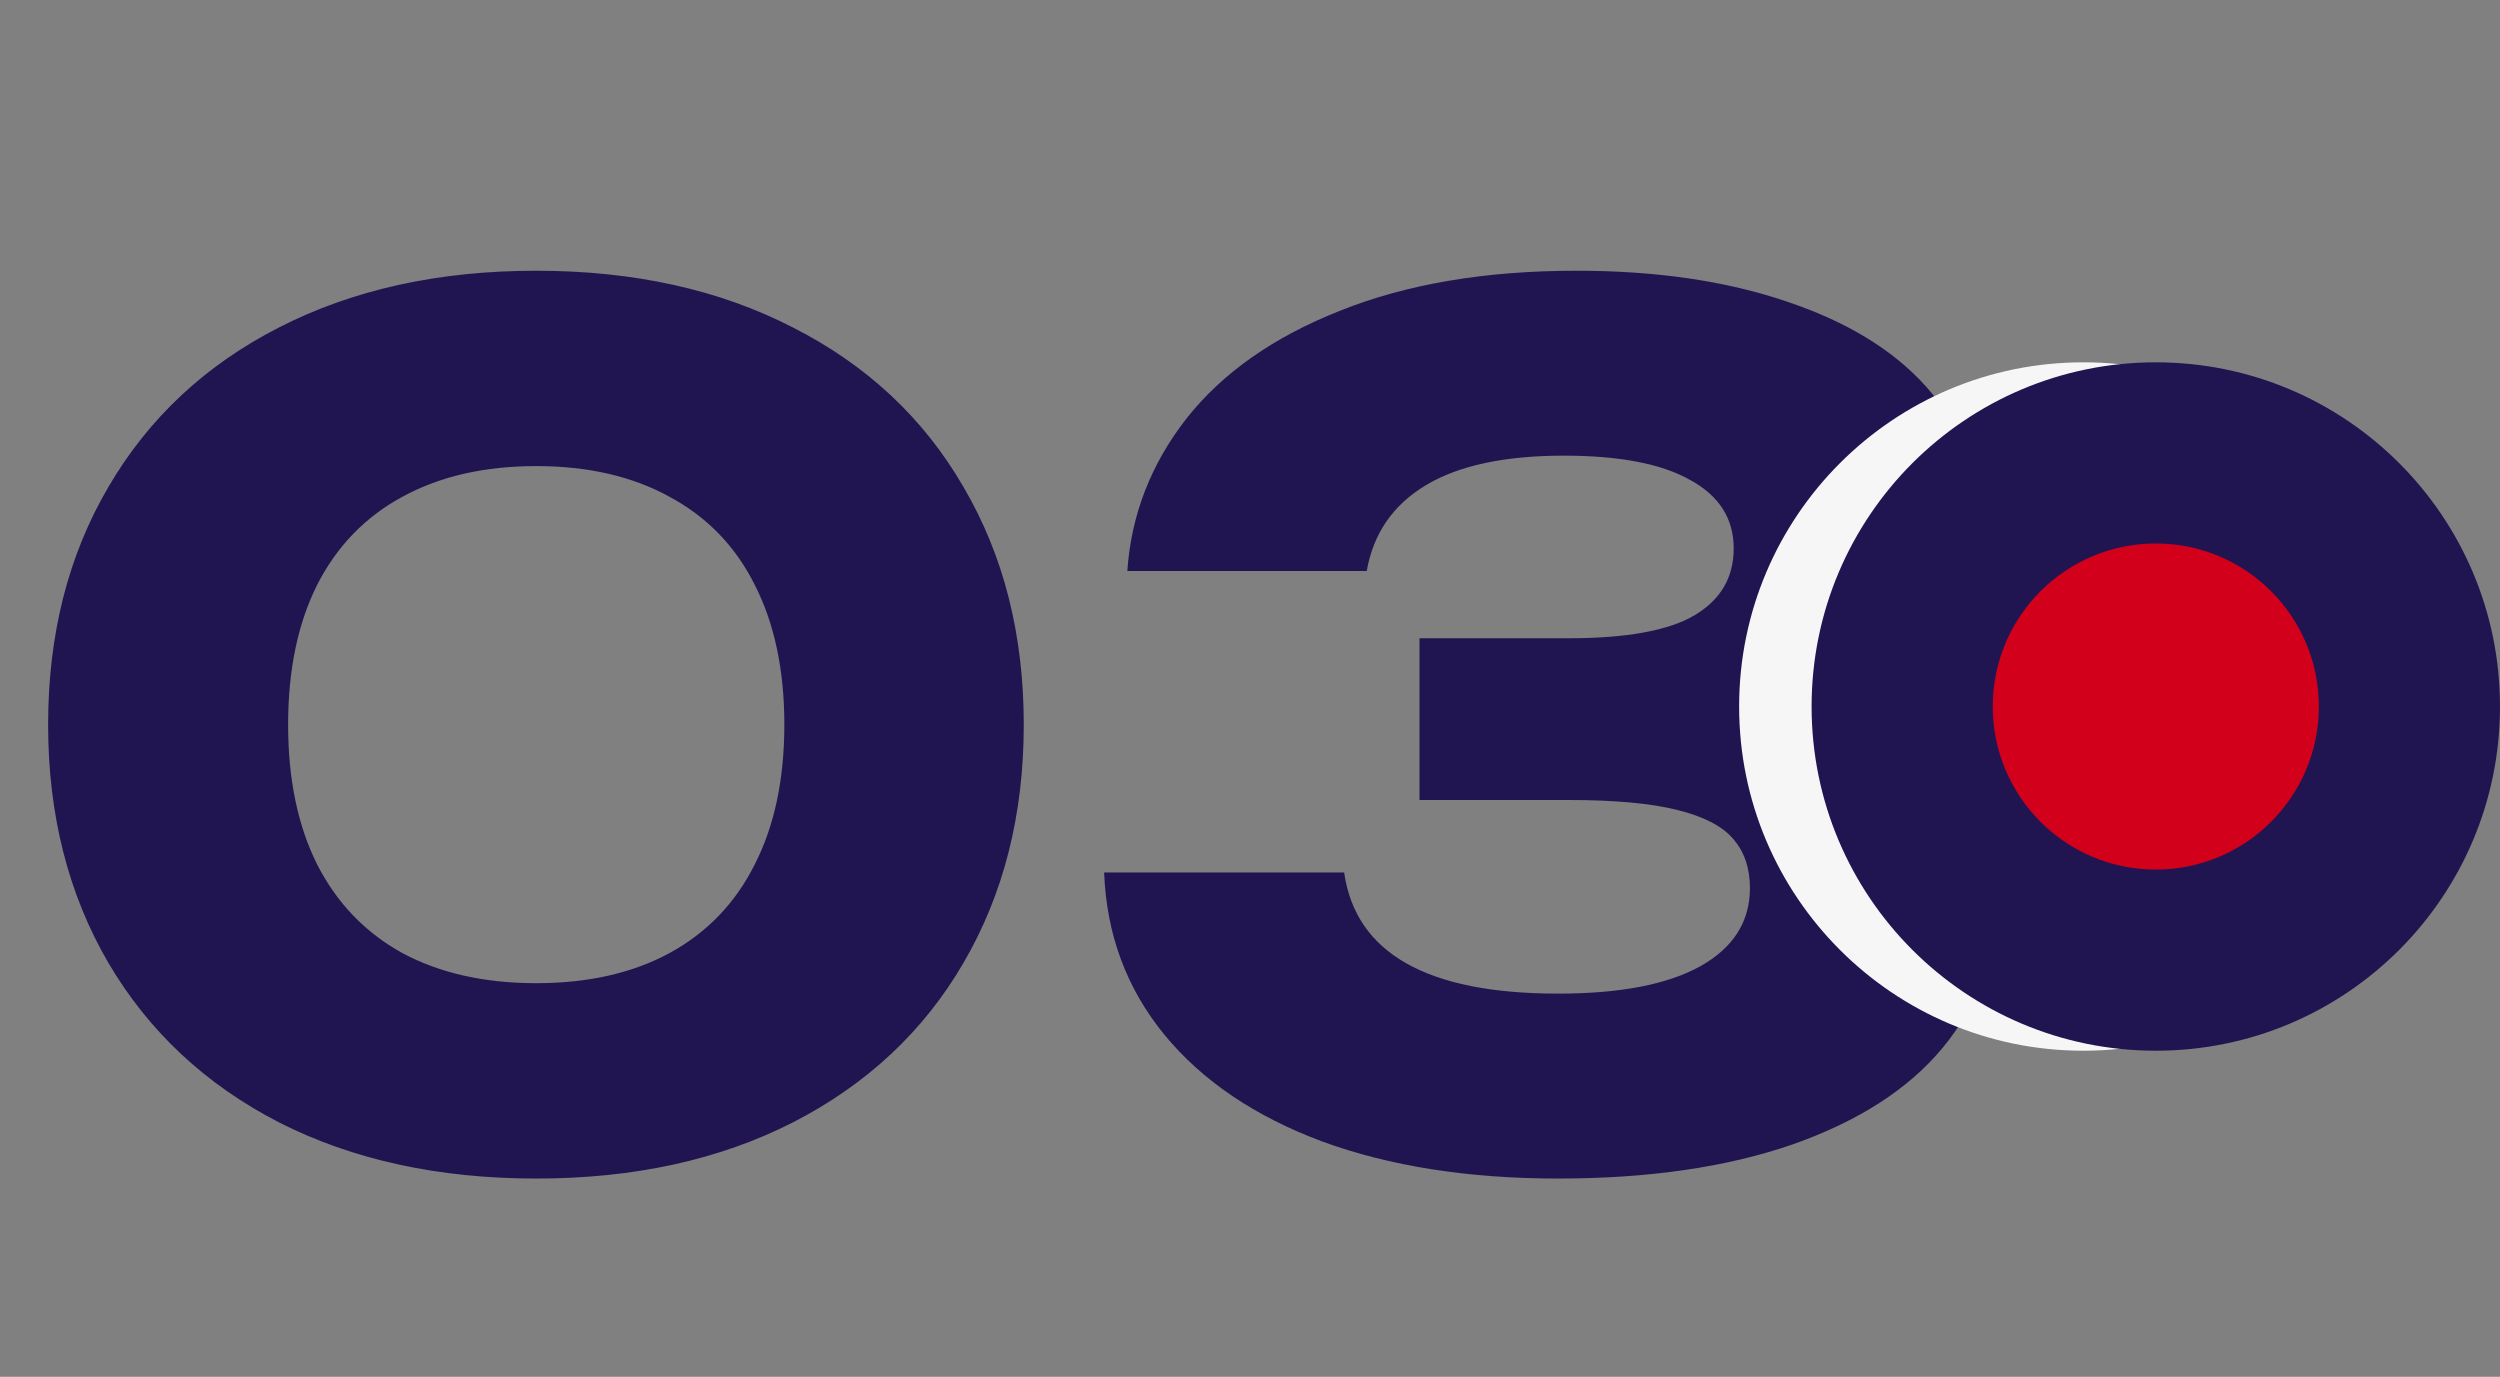
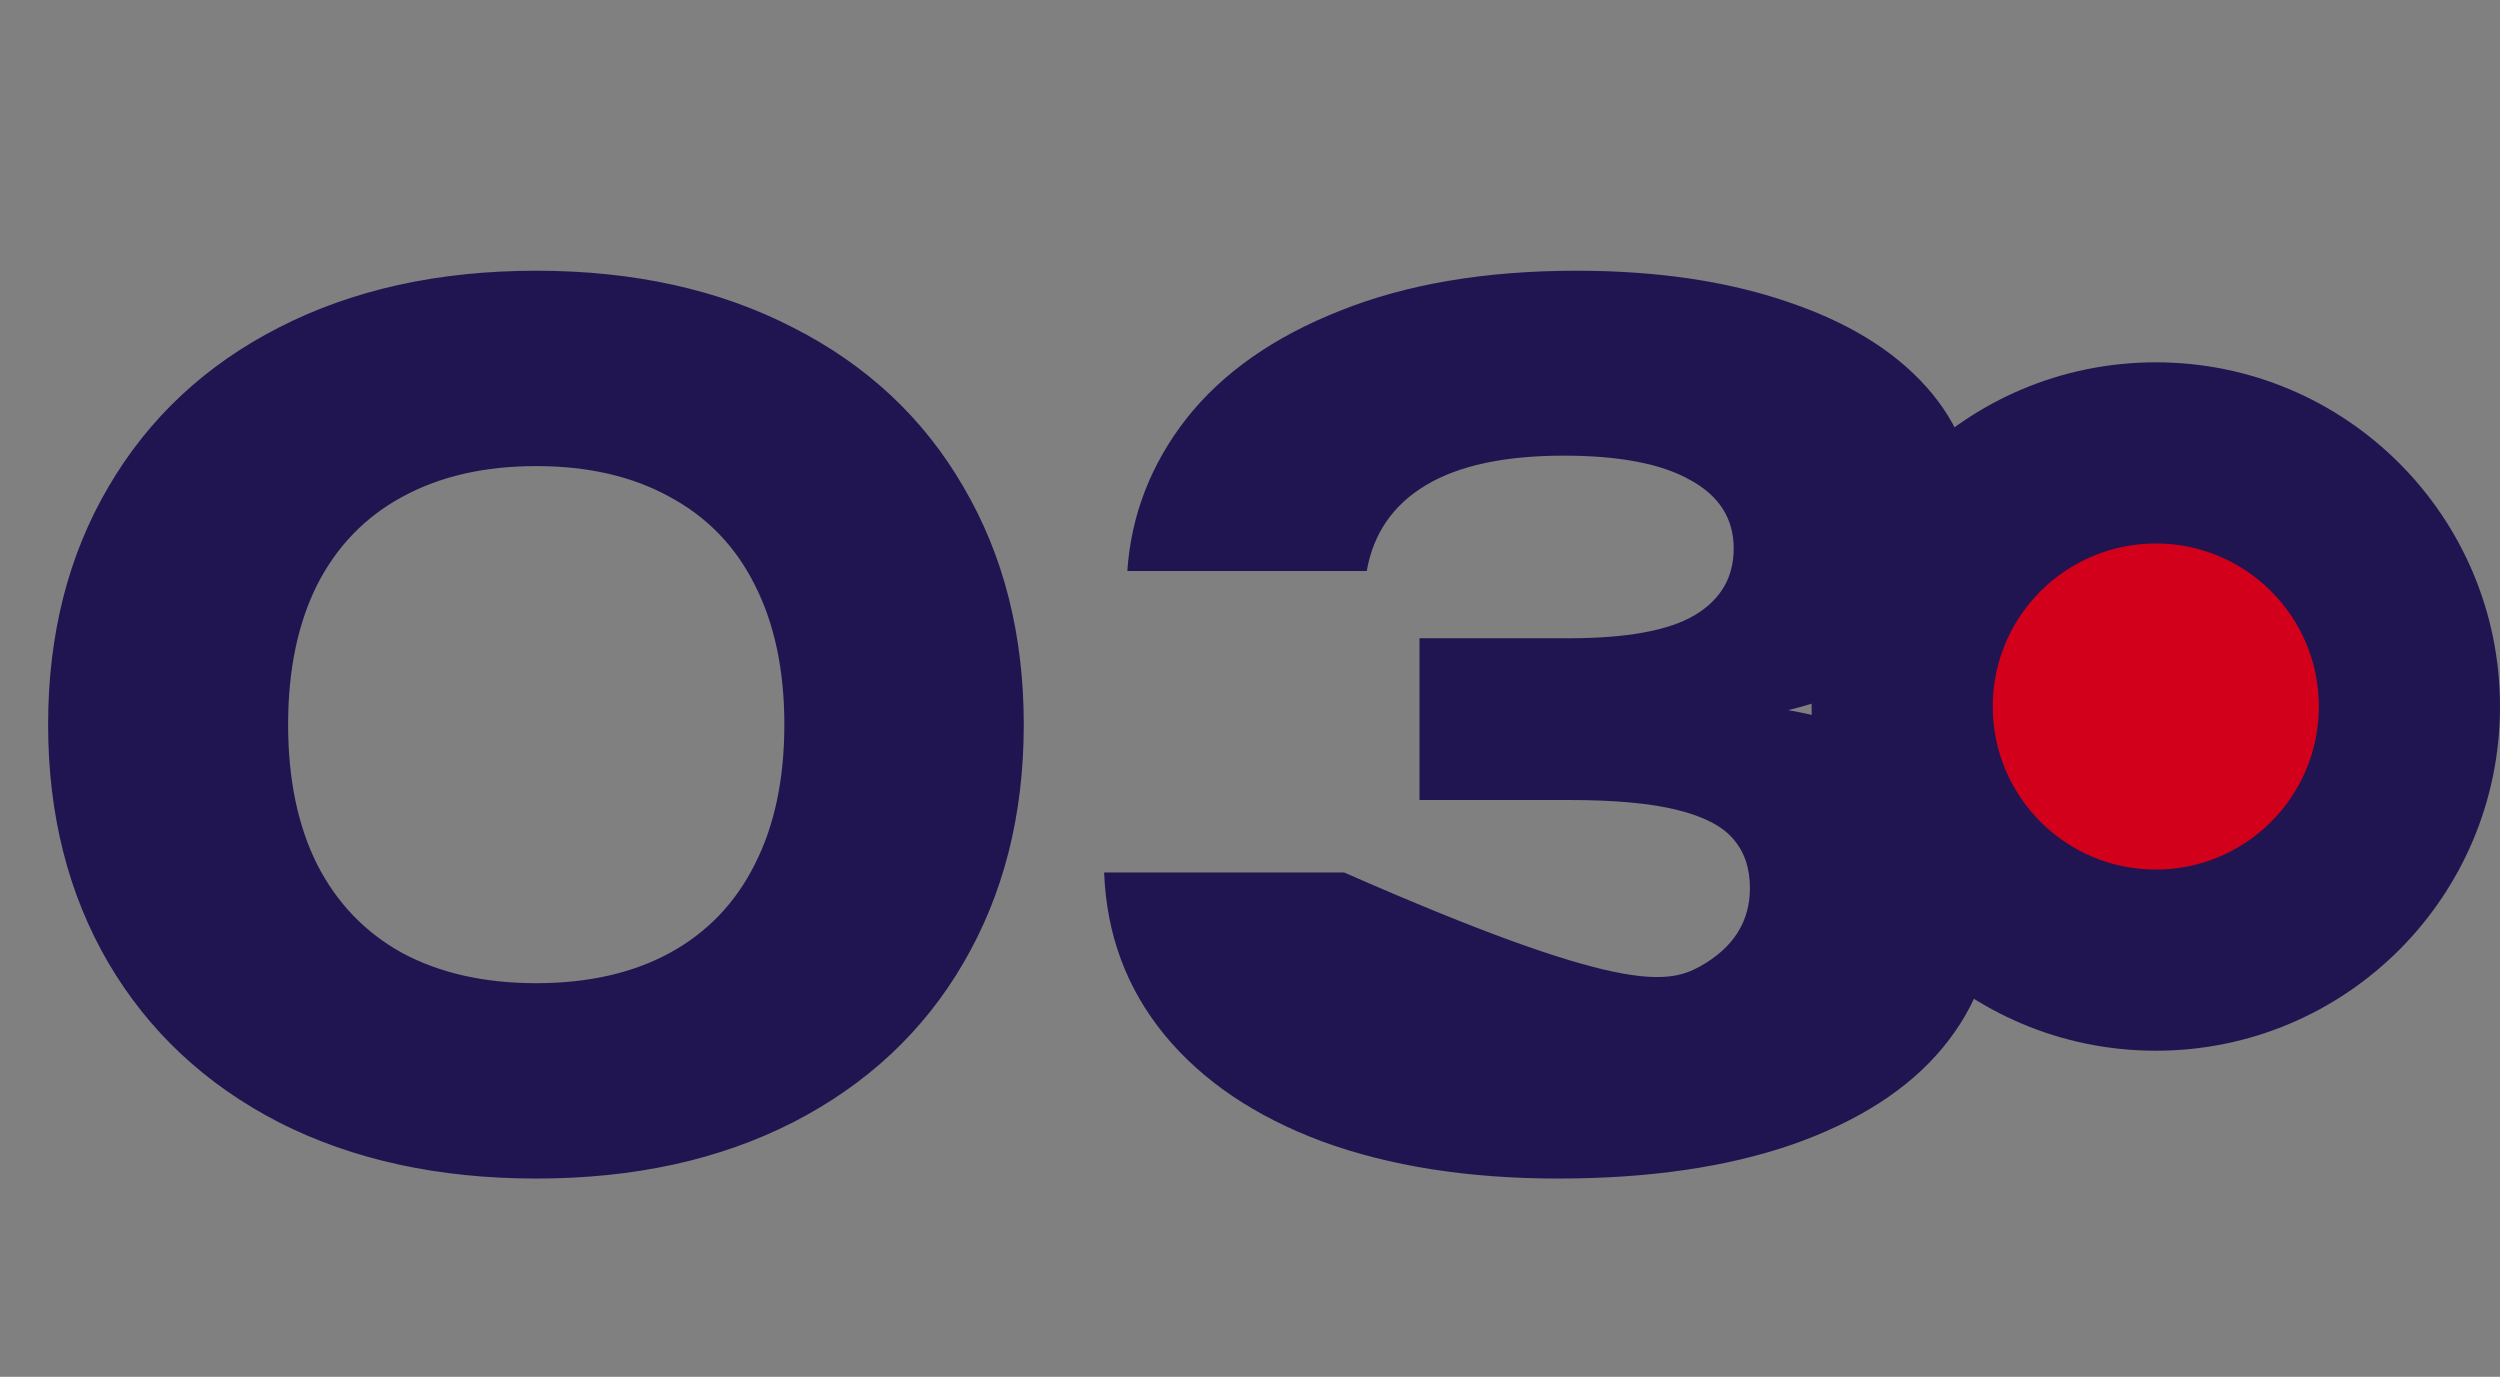
<svg xmlns="http://www.w3.org/2000/svg" width="69" height="38" viewBox="0 0 69 38" fill="none">
  <rect x="0" y="0" width="69" height="38" fill="#808080" stroke="none" />
-   <path d="M14.8 32.528C12.101 32.528 9.733 32.011 7.696 30.976C5.669 29.931 4.101 28.464 2.992 26.576C1.883 24.677 1.328 22.485 1.328 20C1.328 17.515 1.883 15.328 2.992 13.44C4.101 11.541 5.669 10.075 7.696 9.04C9.733 7.995 12.101 7.472 14.8 7.472C17.499 7.472 19.861 7.995 21.888 9.04C23.925 10.075 25.493 11.541 26.592 13.44C27.701 15.328 28.256 17.515 28.256 20C28.256 22.485 27.701 24.677 26.592 26.576C25.493 28.464 23.925 29.931 21.888 30.976C19.861 32.011 17.499 32.528 14.8 32.528ZM14.8 27.136C16.229 27.136 17.456 26.859 18.48 26.304C19.515 25.739 20.299 24.923 20.832 23.856C21.376 22.789 21.648 21.504 21.648 20C21.648 18.496 21.376 17.211 20.832 16.144C20.299 15.077 19.515 14.267 18.48 13.712C17.456 13.147 16.229 12.864 14.8 12.864C13.371 12.864 12.139 13.147 11.104 13.712C10.08 14.267 9.296 15.077 8.752 16.144C8.219 17.211 7.952 18.496 7.952 20C7.952 21.504 8.219 22.789 8.752 23.856C9.296 24.923 10.08 25.739 11.104 26.304C12.139 26.859 13.371 27.136 14.8 27.136ZM49.354 19.6C51.188 19.92 52.591 20.533 53.562 21.44C54.543 22.347 55.034 23.536 55.034 25.008C55.034 26.48 54.559 27.787 53.61 28.928C52.671 30.059 51.295 30.944 49.482 31.584C47.668 32.213 45.508 32.528 43.002 32.528C40.527 32.528 38.356 32.187 36.49 31.504C34.634 30.811 33.183 29.829 32.138 28.56C31.092 27.28 30.538 25.787 30.474 24.08H37.098C37.418 26.309 39.386 27.424 43.002 27.424C44.708 27.424 46.015 27.173 46.922 26.672C47.839 26.16 48.298 25.44 48.298 24.512C48.298 23.957 48.143 23.504 47.834 23.152C47.535 22.8 47.018 22.533 46.282 22.352C45.556 22.171 44.559 22.08 43.29 22.08H39.178V17.616H43.29C44.9 17.616 46.063 17.403 46.778 16.976C47.492 16.549 47.85 15.936 47.85 15.136C47.85 14.315 47.45 13.685 46.65 13.248C45.86 12.8 44.698 12.576 43.162 12.576C41.53 12.576 40.26 12.848 39.354 13.392C38.447 13.936 37.903 14.725 37.722 15.76H31.114C31.22 14.213 31.764 12.811 32.746 11.552C33.738 10.293 35.151 9.301 36.986 8.576C38.82 7.84 40.996 7.472 43.514 7.472C45.711 7.472 47.642 7.755 49.306 8.32C50.97 8.875 52.255 9.659 53.162 10.672C54.068 11.685 54.522 12.859 54.522 14.192C54.522 15.472 54.095 16.587 53.242 17.536C52.388 18.485 51.092 19.173 49.354 19.6Z" fill="#211551" />
-   <circle cx="57.5" cy="19.5" r="9.5" fill="#F6F6F6" />
+   <path d="M14.8 32.528C12.101 32.528 9.733 32.011 7.696 30.976C5.669 29.931 4.101 28.464 2.992 26.576C1.883 24.677 1.328 22.485 1.328 20C1.328 17.515 1.883 15.328 2.992 13.44C4.101 11.541 5.669 10.075 7.696 9.04C9.733 7.995 12.101 7.472 14.8 7.472C17.499 7.472 19.861 7.995 21.888 9.04C23.925 10.075 25.493 11.541 26.592 13.44C27.701 15.328 28.256 17.515 28.256 20C28.256 22.485 27.701 24.677 26.592 26.576C25.493 28.464 23.925 29.931 21.888 30.976C19.861 32.011 17.499 32.528 14.8 32.528ZM14.8 27.136C16.229 27.136 17.456 26.859 18.48 26.304C19.515 25.739 20.299 24.923 20.832 23.856C21.376 22.789 21.648 21.504 21.648 20C21.648 18.496 21.376 17.211 20.832 16.144C20.299 15.077 19.515 14.267 18.48 13.712C17.456 13.147 16.229 12.864 14.8 12.864C13.371 12.864 12.139 13.147 11.104 13.712C10.08 14.267 9.296 15.077 8.752 16.144C8.219 17.211 7.952 18.496 7.952 20C7.952 21.504 8.219 22.789 8.752 23.856C9.296 24.923 10.08 25.739 11.104 26.304C12.139 26.859 13.371 27.136 14.8 27.136ZM49.354 19.6C51.188 19.92 52.591 20.533 53.562 21.44C54.543 22.347 55.034 23.536 55.034 25.008C55.034 26.48 54.559 27.787 53.61 28.928C52.671 30.059 51.295 30.944 49.482 31.584C47.668 32.213 45.508 32.528 43.002 32.528C40.527 32.528 38.356 32.187 36.49 31.504C34.634 30.811 33.183 29.829 32.138 28.56C31.092 27.28 30.538 25.787 30.474 24.08H37.098C44.708 27.424 46.015 27.173 46.922 26.672C47.839 26.16 48.298 25.44 48.298 24.512C48.298 23.957 48.143 23.504 47.834 23.152C47.535 22.8 47.018 22.533 46.282 22.352C45.556 22.171 44.559 22.08 43.29 22.08H39.178V17.616H43.29C44.9 17.616 46.063 17.403 46.778 16.976C47.492 16.549 47.85 15.936 47.85 15.136C47.85 14.315 47.45 13.685 46.65 13.248C45.86 12.8 44.698 12.576 43.162 12.576C41.53 12.576 40.26 12.848 39.354 13.392C38.447 13.936 37.903 14.725 37.722 15.76H31.114C31.22 14.213 31.764 12.811 32.746 11.552C33.738 10.293 35.151 9.301 36.986 8.576C38.82 7.84 40.996 7.472 43.514 7.472C45.711 7.472 47.642 7.755 49.306 8.32C50.97 8.875 52.255 9.659 53.162 10.672C54.068 11.685 54.522 12.859 54.522 14.192C54.522 15.472 54.095 16.587 53.242 17.536C52.388 18.485 51.092 19.173 49.354 19.6Z" fill="#211551" />
  <circle cx="59.5" cy="19.5" r="9.5" fill="#211551" />
  <circle cx="59.5" cy="19.5" r="4.5" fill="#D3001C" />
</svg>